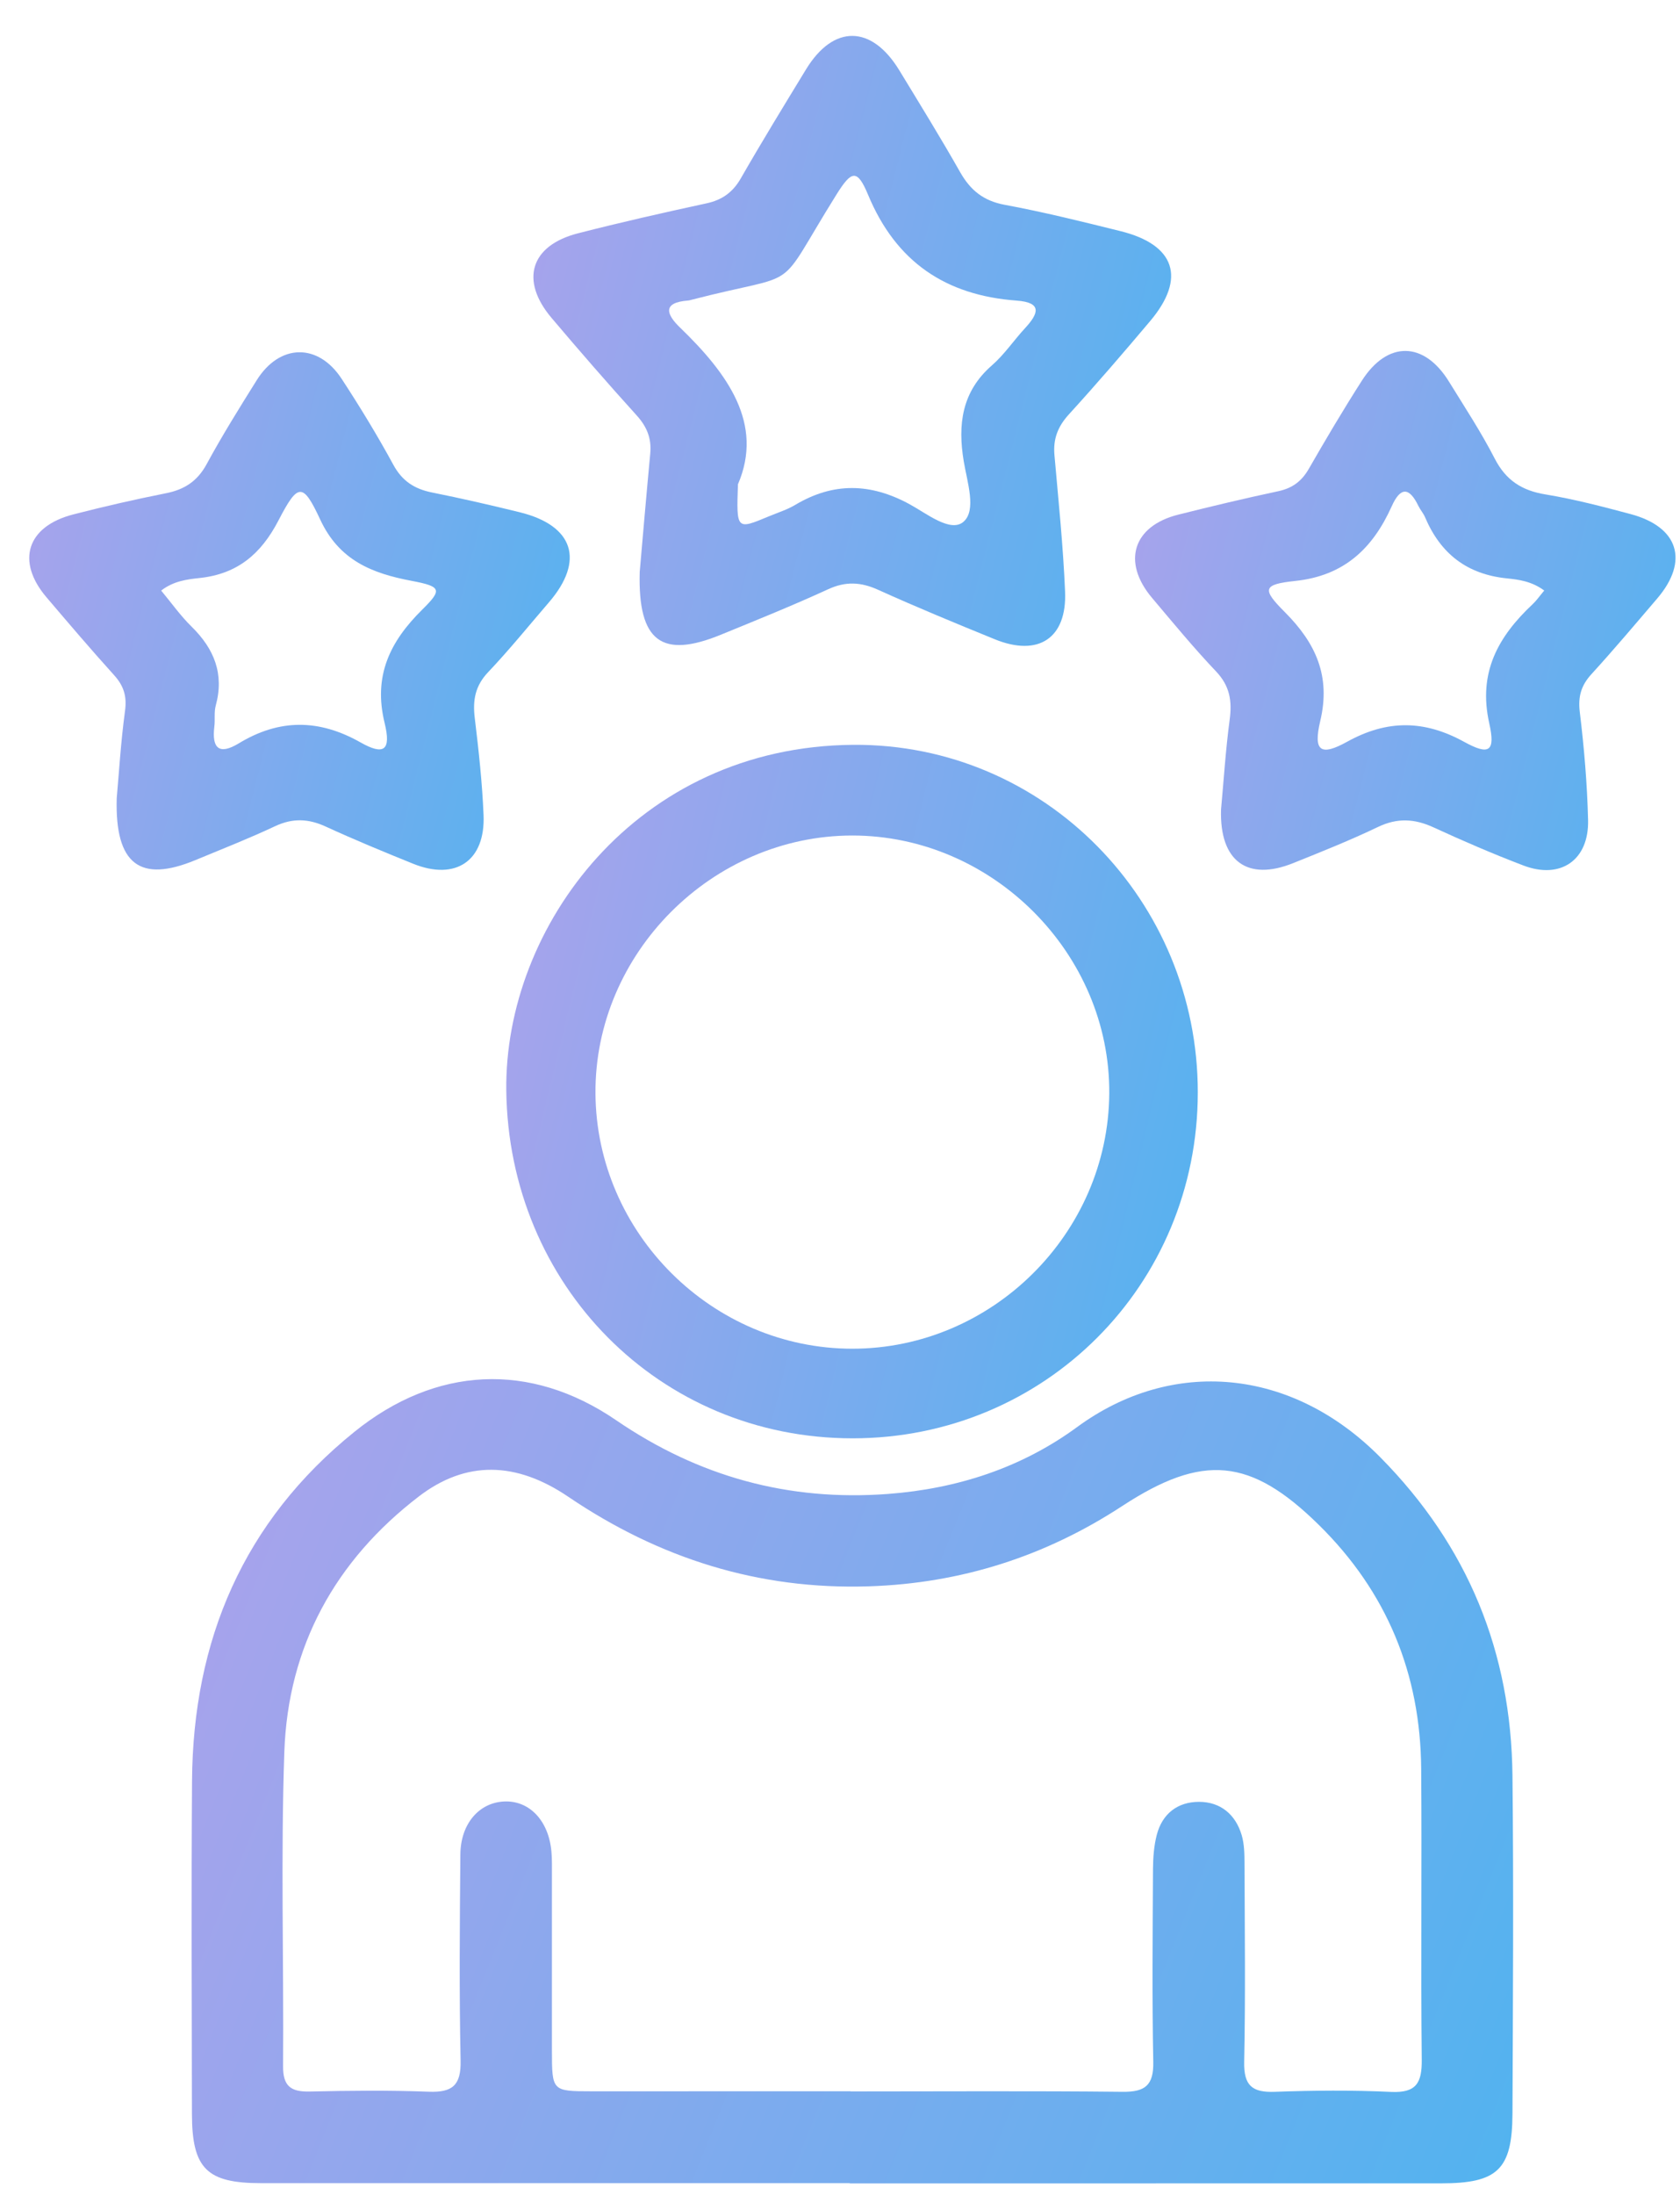
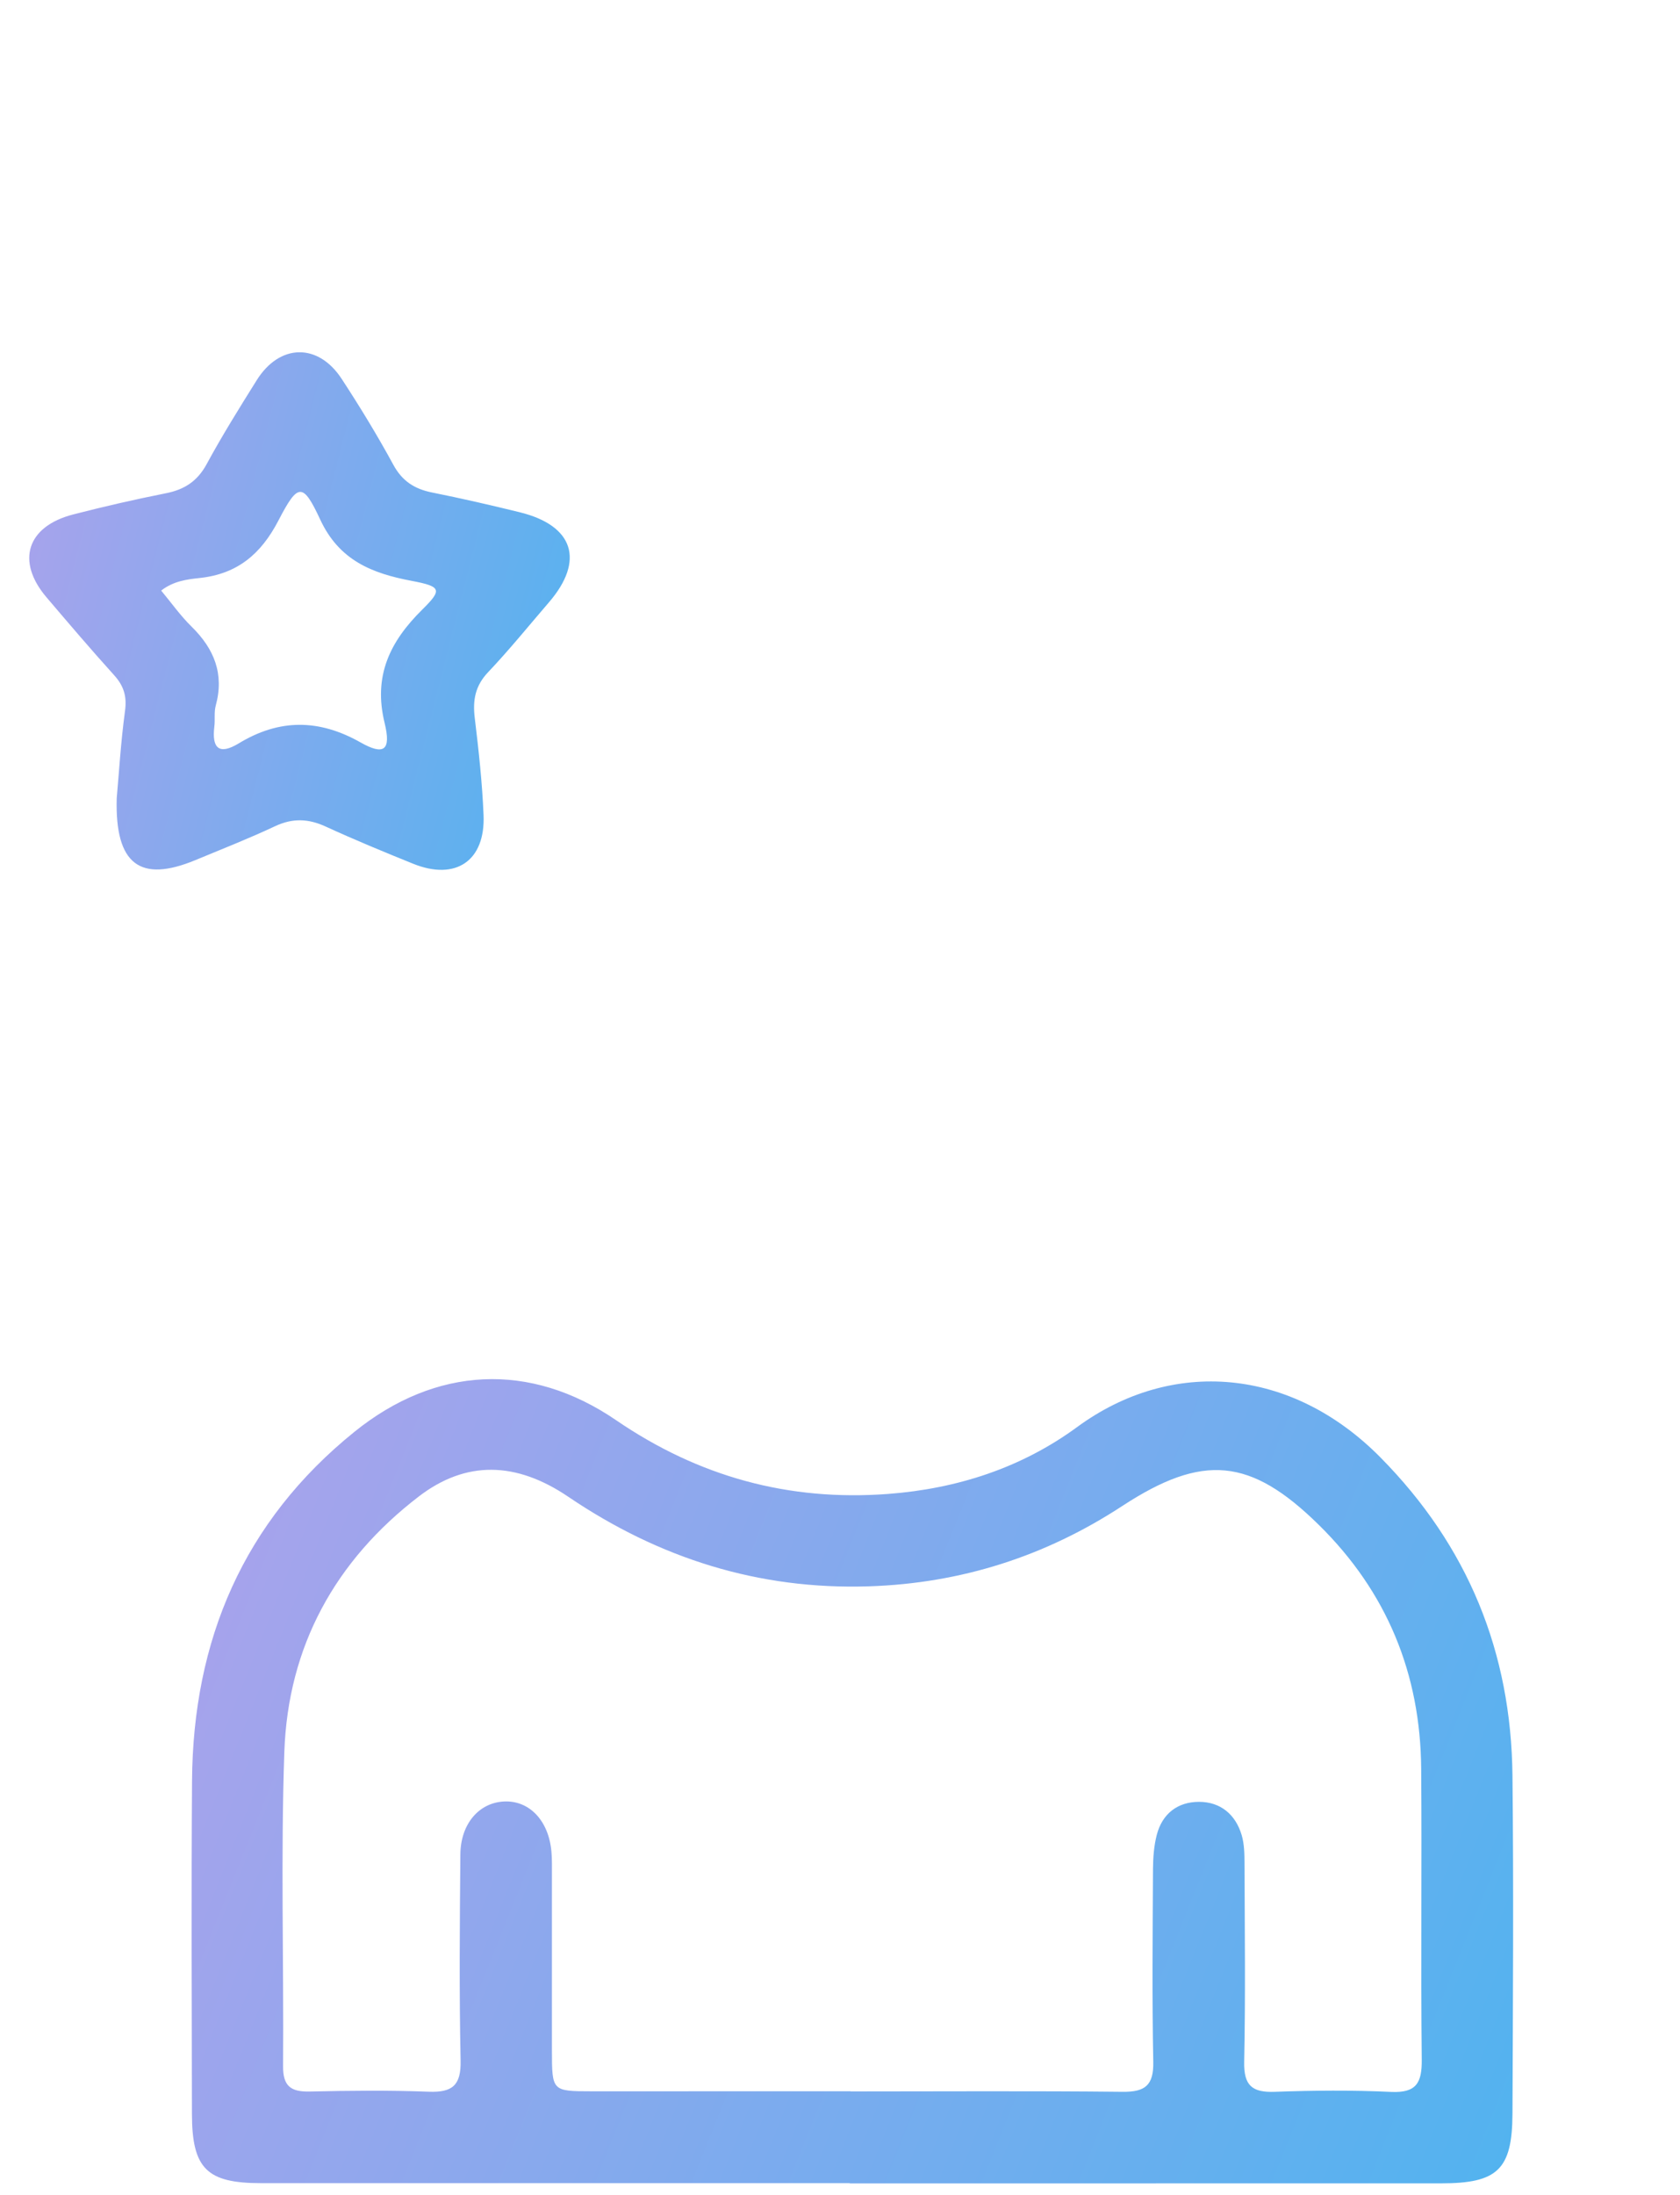
<svg xmlns="http://www.w3.org/2000/svg" width="36" height="47" viewBox="0 0 36 47" fill="none">
  <path d="M18.208 46.748C14.002 46.748 9.796 46.749 5.591 46.748C4.431 46.748 4.115 46.435 4.113 45.265C4.109 42.888 4.099 40.512 4.115 38.136C4.135 35.119 5.218 32.578 7.593 30.661C9.335 29.255 11.356 29.15 13.201 30.41C14.973 31.621 16.897 32.149 19.027 31.99C20.511 31.879 21.891 31.43 23.082 30.557C25.112 29.069 27.676 29.279 29.582 31.209C31.461 33.111 32.382 35.38 32.41 38.022C32.436 40.436 32.42 42.85 32.41 45.264C32.404 46.457 32.09 46.752 30.882 46.752C26.657 46.753 22.433 46.753 18.208 46.753C18.208 46.751 18.208 46.75 18.208 46.748ZM18.226 44.78C18.226 44.781 18.226 44.783 18.226 44.784C20.168 44.784 22.111 44.771 24.053 44.792C24.538 44.798 24.723 44.654 24.713 44.15C24.686 42.773 24.7 41.397 24.707 40.02C24.709 39.777 24.727 39.528 24.787 39.294C24.904 38.837 25.235 38.583 25.693 38.583C26.152 38.583 26.475 38.851 26.607 39.294C26.665 39.488 26.667 39.704 26.668 39.909C26.673 41.324 26.69 42.738 26.661 44.152C26.651 44.659 26.832 44.81 27.318 44.792C28.147 44.762 28.979 44.755 29.807 44.794C30.35 44.82 30.472 44.601 30.466 44.101C30.444 42.027 30.47 39.952 30.454 37.878C30.439 35.841 29.721 34.089 28.261 32.653C26.797 31.213 25.775 31.12 24.047 32.249C22.4 33.326 20.594 33.904 18.621 33.968C16.256 34.045 14.125 33.369 12.177 32.05C11.052 31.288 9.979 31.275 8.976 32.043C7.182 33.418 6.172 35.255 6.093 37.511C6.015 39.752 6.082 41.998 6.066 44.243C6.062 44.678 6.24 44.795 6.639 44.786C7.487 44.767 8.337 44.757 9.185 44.79C9.693 44.81 9.882 44.655 9.87 44.122C9.839 42.651 9.852 41.179 9.865 39.709C9.87 39.049 10.271 38.594 10.812 38.575C11.351 38.555 11.762 38.994 11.817 39.657C11.832 39.825 11.826 39.996 11.827 40.166C11.827 41.41 11.827 42.655 11.827 43.9C11.828 44.779 11.828 44.78 12.681 44.781C14.529 44.78 16.377 44.78 18.226 44.78Z" fill="url(#paint0_linear_302_867)" />
-   <path d="M25.667 23.392C25.666 27.517 22.39 30.798 18.272 30.799C14.122 30.8 10.899 27.514 10.849 23.351C10.806 19.854 13.631 15.982 18.286 15.949C22.386 15.921 25.669 19.289 25.667 23.392ZM18.264 17.891C15.257 17.892 12.74 20.418 12.76 23.414C12.78 26.41 15.268 28.88 18.264 28.88C21.261 28.88 23.749 26.41 23.77 23.414C23.791 20.419 21.27 17.891 18.264 17.891Z" fill="url(#paint1_linear_302_867)" />
-   <path d="M13.708 12.248C13.773 11.511 13.849 10.611 13.934 9.711C13.964 9.388 13.863 9.138 13.643 8.895C13.023 8.211 12.417 7.514 11.82 6.809C11.137 6.003 11.367 5.257 12.385 4.996C13.297 4.762 14.216 4.554 15.136 4.355C15.475 4.282 15.703 4.119 15.877 3.815C16.327 3.031 16.8 2.26 17.271 1.487C17.86 0.522 18.676 0.53 19.271 1.506C19.712 2.23 20.158 2.952 20.576 3.689C20.797 4.077 21.077 4.302 21.531 4.386C22.363 4.54 23.187 4.745 24.009 4.949C25.183 5.239 25.421 5.955 24.649 6.872C24.078 7.549 23.5 8.221 22.903 8.875C22.668 9.133 22.565 9.398 22.595 9.742C22.681 10.717 22.782 11.691 22.823 12.668C22.865 13.668 22.25 14.07 21.315 13.688C20.478 13.347 19.641 13.002 18.818 12.63C18.445 12.461 18.12 12.445 17.743 12.619C16.99 12.965 16.22 13.275 15.453 13.589C14.191 14.107 13.667 13.751 13.708 12.248ZM15.813 10.371C15.78 11.347 15.78 11.347 16.472 11.058C16.663 10.978 16.865 10.916 17.041 10.811C17.859 10.323 18.656 10.342 19.493 10.798C19.856 10.995 20.37 11.412 20.646 11.173C20.929 10.929 20.726 10.323 20.652 9.881C20.521 9.096 20.606 8.39 21.254 7.825C21.521 7.593 21.724 7.288 21.967 7.025C22.253 6.716 22.341 6.477 21.786 6.437C20.266 6.325 19.201 5.611 18.602 4.172C18.369 3.613 18.248 3.647 17.923 4.168C16.556 6.356 17.267 5.785 14.804 6.423C14.786 6.428 14.767 6.434 14.749 6.435C14.185 6.477 14.278 6.731 14.574 7.016C15.599 8.006 16.37 9.077 15.813 10.371Z" fill="url(#paint2_linear_302_867)" />
  <path d="M2.501 17.096C2.548 16.571 2.588 15.893 2.679 15.222C2.722 14.909 2.651 14.684 2.444 14.456C1.951 13.911 1.474 13.351 0.997 12.791C0.339 12.019 0.575 11.272 1.568 11.016C2.224 10.847 2.887 10.695 3.551 10.563C3.949 10.485 4.228 10.307 4.428 9.939C4.76 9.327 5.13 8.734 5.5 8.143C5.991 7.358 6.815 7.339 7.321 8.112C7.713 8.711 8.087 9.324 8.429 9.953C8.62 10.304 8.884 10.471 9.259 10.546C9.887 10.672 10.511 10.815 11.133 10.968C12.294 11.252 12.535 12.002 11.761 12.9C11.33 13.4 10.915 13.914 10.461 14.392C10.183 14.684 10.127 14.991 10.173 15.371C10.257 16.063 10.333 16.757 10.362 17.452C10.403 18.434 9.765 18.864 8.852 18.495C8.223 18.241 7.595 17.982 6.979 17.699C6.609 17.529 6.273 17.515 5.898 17.69C5.336 17.954 4.755 18.182 4.181 18.42C3.01 18.903 2.462 18.52 2.501 17.096ZM3.454 12.646C3.674 12.911 3.869 13.187 4.107 13.42C4.591 13.895 4.808 14.433 4.623 15.109C4.584 15.251 4.612 15.41 4.593 15.559C4.537 16.02 4.692 16.175 5.116 15.918C5.984 15.391 6.833 15.393 7.725 15.897C8.226 16.181 8.386 16.071 8.242 15.482C7.994 14.47 8.358 13.735 9.048 13.054C9.483 12.625 9.457 12.559 8.821 12.438C7.973 12.278 7.268 12 6.862 11.126C6.49 10.327 6.385 10.338 5.967 11.145C5.596 11.859 5.092 12.29 4.278 12.377C4.012 12.405 3.718 12.441 3.454 12.646Z" fill="url(#paint3_linear_302_867)" />
-   <path d="M26.165 17.334C26.222 16.721 26.263 16.062 26.35 15.41C26.404 15.01 26.353 14.688 26.06 14.379C25.58 13.874 25.136 13.335 24.686 12.802C24.036 12.032 24.279 11.263 25.249 11.02C25.961 10.841 26.676 10.671 27.393 10.518C27.694 10.453 27.893 10.305 28.046 10.039C28.412 9.402 28.787 8.769 29.183 8.151C29.732 7.293 30.515 7.306 31.049 8.171C31.385 8.716 31.739 9.254 32.031 9.822C32.271 10.288 32.615 10.506 33.122 10.588C33.734 10.689 34.337 10.847 34.937 11.007C35.969 11.281 36.198 12.011 35.513 12.814C35.048 13.358 34.586 13.906 34.103 14.435C33.881 14.678 33.812 14.916 33.853 15.251C33.946 16.016 34.011 16.787 34.03 17.557C34.053 18.417 33.441 18.838 32.642 18.532C31.991 18.284 31.35 18.007 30.717 17.716C30.312 17.53 29.943 17.51 29.53 17.707C28.936 17.992 28.323 18.236 27.711 18.482C26.732 18.876 26.131 18.443 26.165 17.334ZM33.091 12.645C32.817 12.444 32.542 12.411 32.292 12.385C31.434 12.298 30.869 11.856 30.538 11.078C30.502 10.992 30.436 10.919 30.395 10.835C30.197 10.424 30.009 10.425 29.822 10.842C29.417 11.742 28.805 12.329 27.755 12.44C27.057 12.514 27.039 12.614 27.532 13.107C28.191 13.767 28.521 14.473 28.291 15.439C28.138 16.086 28.297 16.199 28.869 15.882C29.728 15.407 30.521 15.416 31.376 15.886C31.911 16.18 32.049 16.096 31.912 15.485C31.669 14.397 32.106 13.628 32.846 12.934C32.926 12.859 32.99 12.765 33.091 12.645Z" fill="url(#paint4_linear_302_867)" />
  <defs>
    <linearGradient id="paint0_linear_302_867" x1="4.106" y1="29.531" x2="34.451" y2="41.699" gradientUnits="userSpaceOnUse">
      <stop stop-color="#ACA2EC" />
      <stop offset="1" stop-color="#52B3EF" />
    </linearGradient>
    <linearGradient id="paint1_linear_302_867" x1="10.848" y1="15.949" x2="28.25" y2="20.184" gradientUnits="userSpaceOnUse">
      <stop stop-color="#ACA2EC" />
      <stop offset="1" stop-color="#52B3EF" />
    </linearGradient>
    <linearGradient id="paint2_linear_302_867" x1="11.43" y1="0.769" x2="27.39" y2="4.84" gradientUnits="userSpaceOnUse">
      <stop stop-color="#ACA2EC" />
      <stop offset="1" stop-color="#52B3EF" />
    </linearGradient>
    <linearGradient id="paint3_linear_302_867" x1="0.627" y1="7.543" x2="14.155" y2="10.991" gradientUnits="userSpaceOnUse">
      <stop stop-color="#ACA2EC" />
      <stop offset="1" stop-color="#52B3EF" />
    </linearGradient>
    <linearGradient id="paint4_linear_302_867" x1="24.323" y1="7.515" x2="37.855" y2="10.953" gradientUnits="userSpaceOnUse">
      <stop stop-color="#ACA2EC" />
      <stop offset="1" stop-color="#52B3EF" />
    </linearGradient>
  </defs>
</svg>